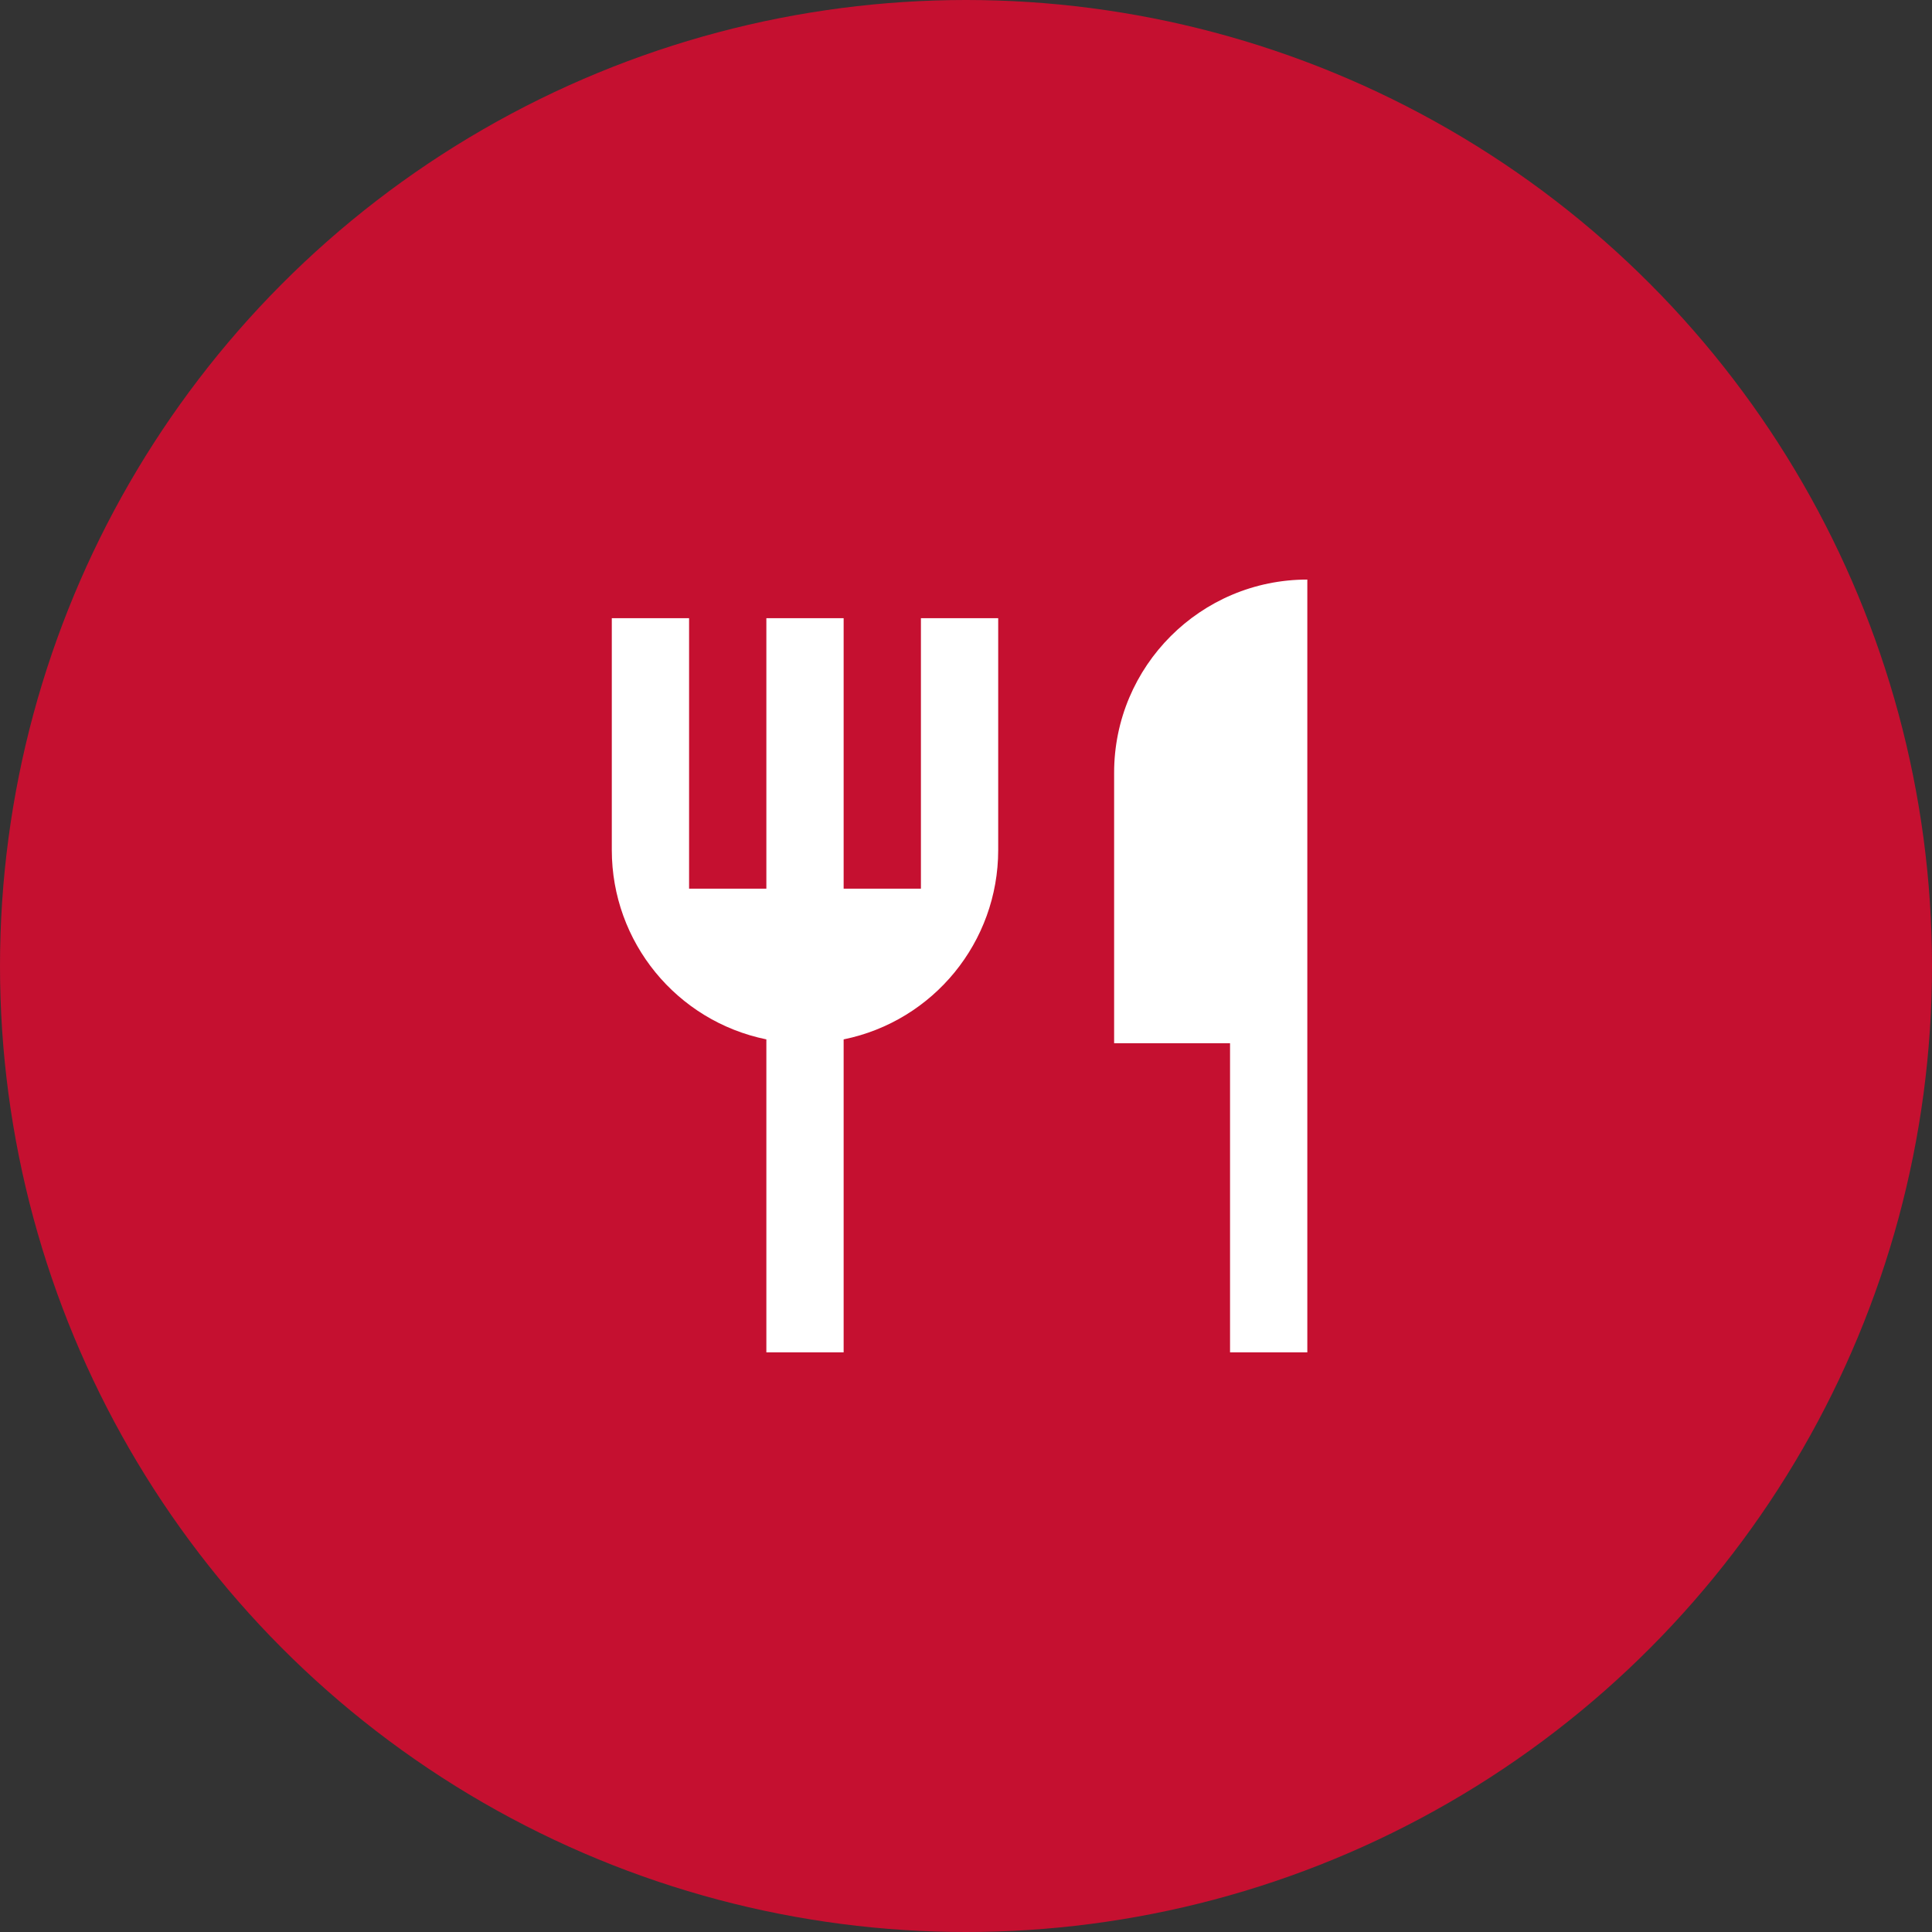
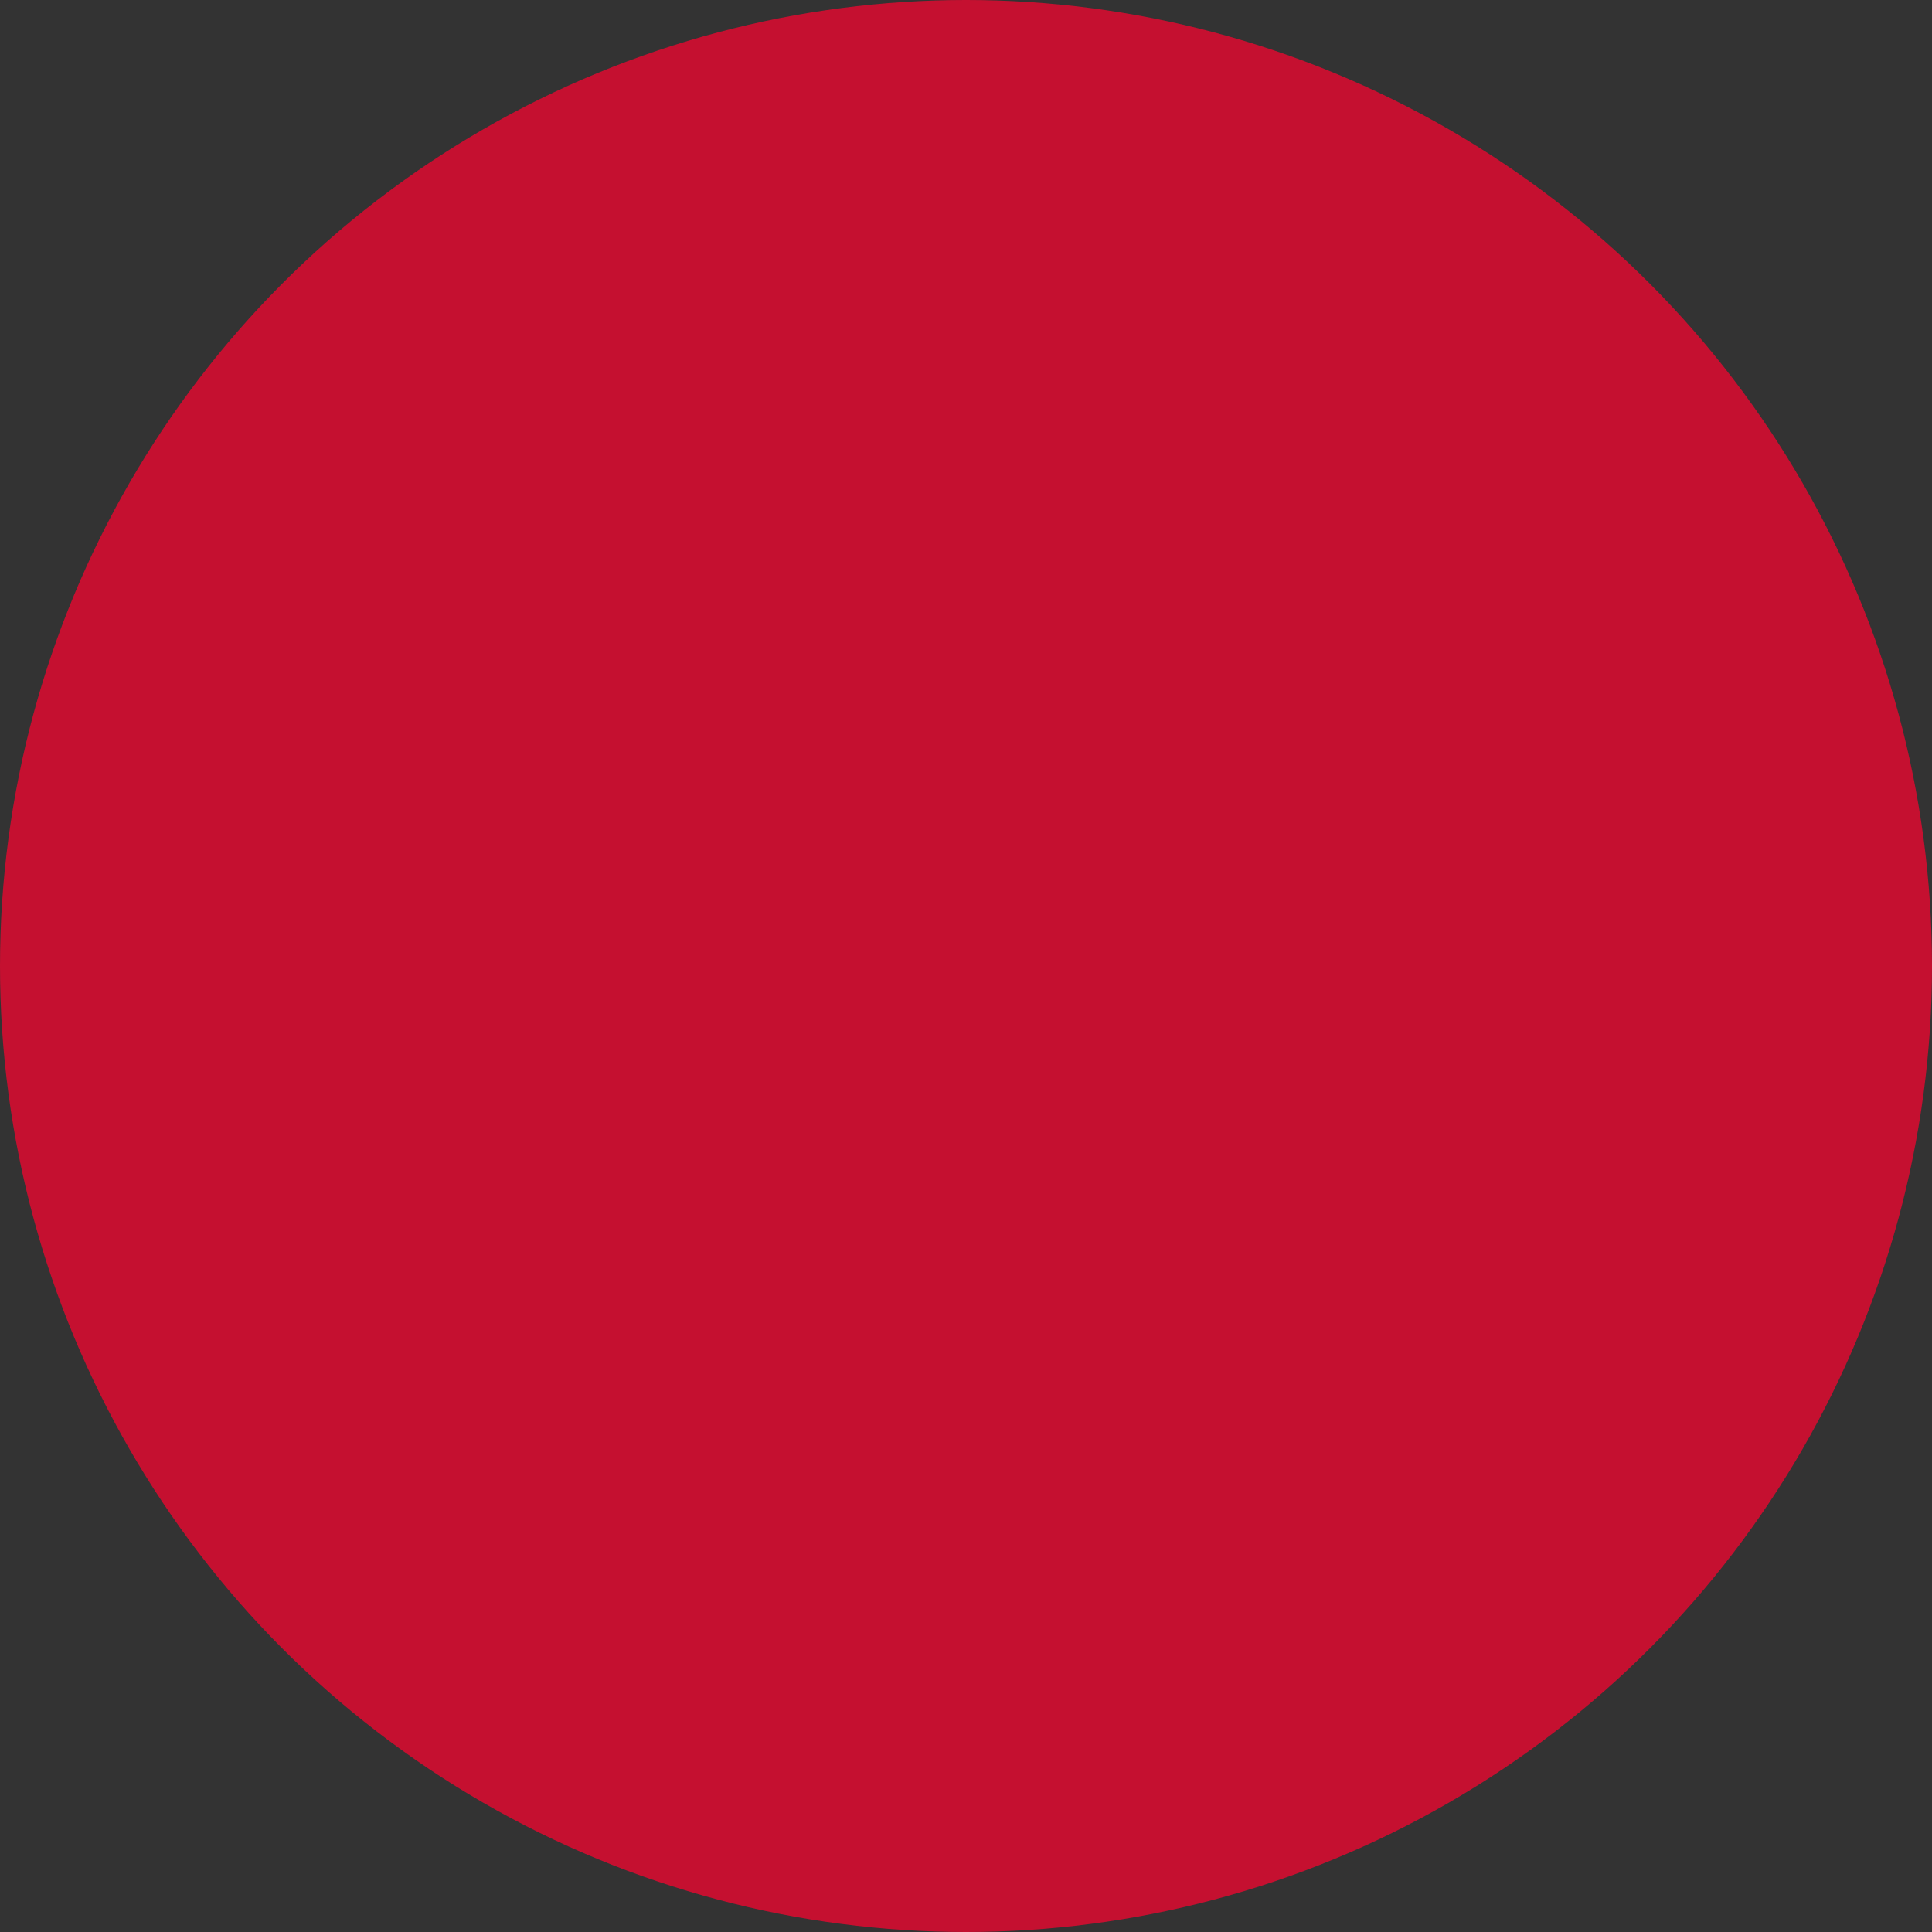
<svg xmlns="http://www.w3.org/2000/svg" fill="none" version="1.1" width="60" height="60" viewBox="0 0 60 60">
  <rect x="0" y="0" width="60" height="60" fill="#333333" stroke="none" />
  <g>
    <g>
      <ellipse cx="30" cy="30" rx="30" ry="30" fill="#C51030" fill-opacity="1" />
    </g>
    <g>
-       <path d="M40.6,17.999C40.6,17.999,40.6,41.999,40.6,41.999C40.6,41.999,38.2,41.999,38.2,41.999C38.2,41.999,38.2,32.399,38.2,32.399C38.2,32.399,34.6,32.399,34.6,32.399C34.6,32.399,34.6,23.999,34.6,23.999C34.6,20.686,37.286,17.999,40.6,17.999C40.6,17.999,40.6,17.999,40.6,17.999ZM26.2,32.279C26.2,32.279,26.2,41.999,26.2,41.999C26.2,41.999,23.8,41.999,23.8,41.999C23.8,41.999,23.8,32.279,23.8,32.279C21.007,31.708,19,29.251,19,26.399C19,26.399,19,19.199,19,19.199C19,19.199,21.4,19.199,21.4,19.199C21.4,19.199,21.4,27.599,21.4,27.599C21.4,27.599,23.8,27.599,23.8,27.599C23.8,27.599,23.8,19.199,23.8,19.199C23.8,19.199,26.2,19.199,26.2,19.199C26.2,19.199,26.2,27.599,26.2,27.599C26.2,27.599,28.6,27.599,28.6,27.599C28.6,27.599,28.6,19.199,28.6,19.199C28.6,19.199,31,19.199,31,19.199C31,19.199,31,26.399,31,26.399C31,29.25,28.994,31.708,26.201,32.279C26.201,32.279,26.2,32.279,26.2,32.279Z" fill="#FFFFFF" fill-opacity="1" />
-     </g>
+       </g>
  </g>
</svg>